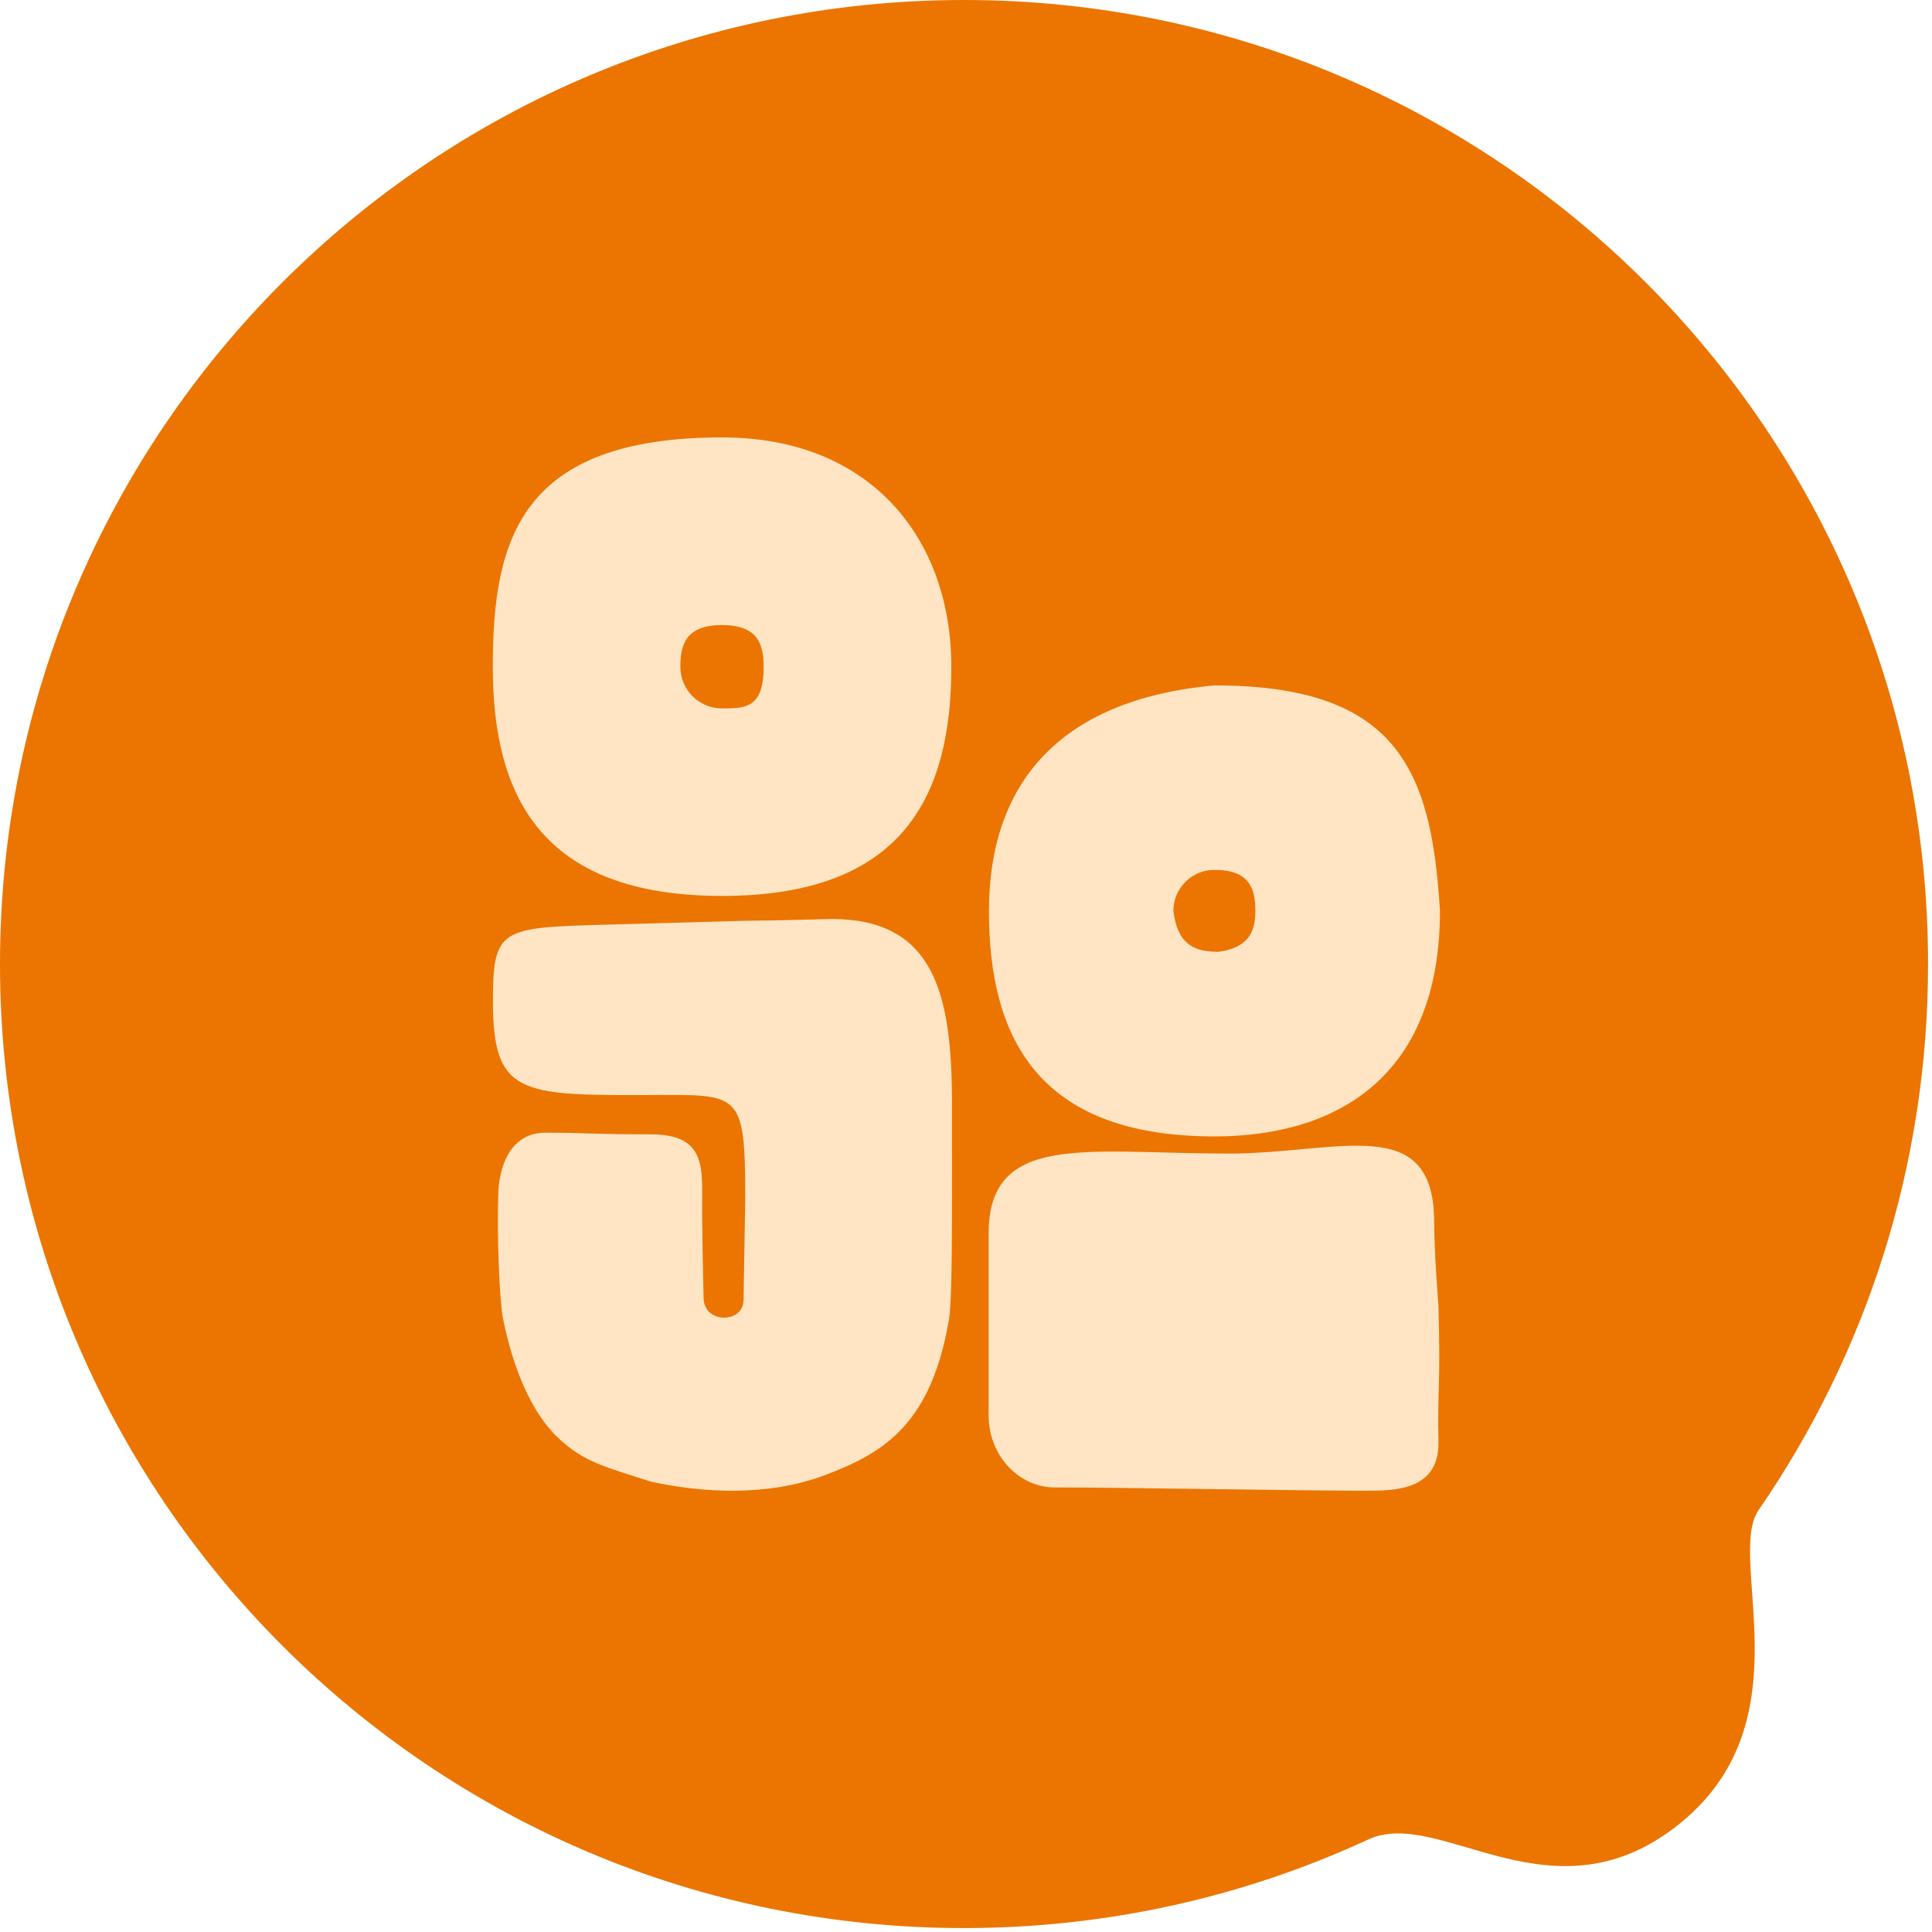
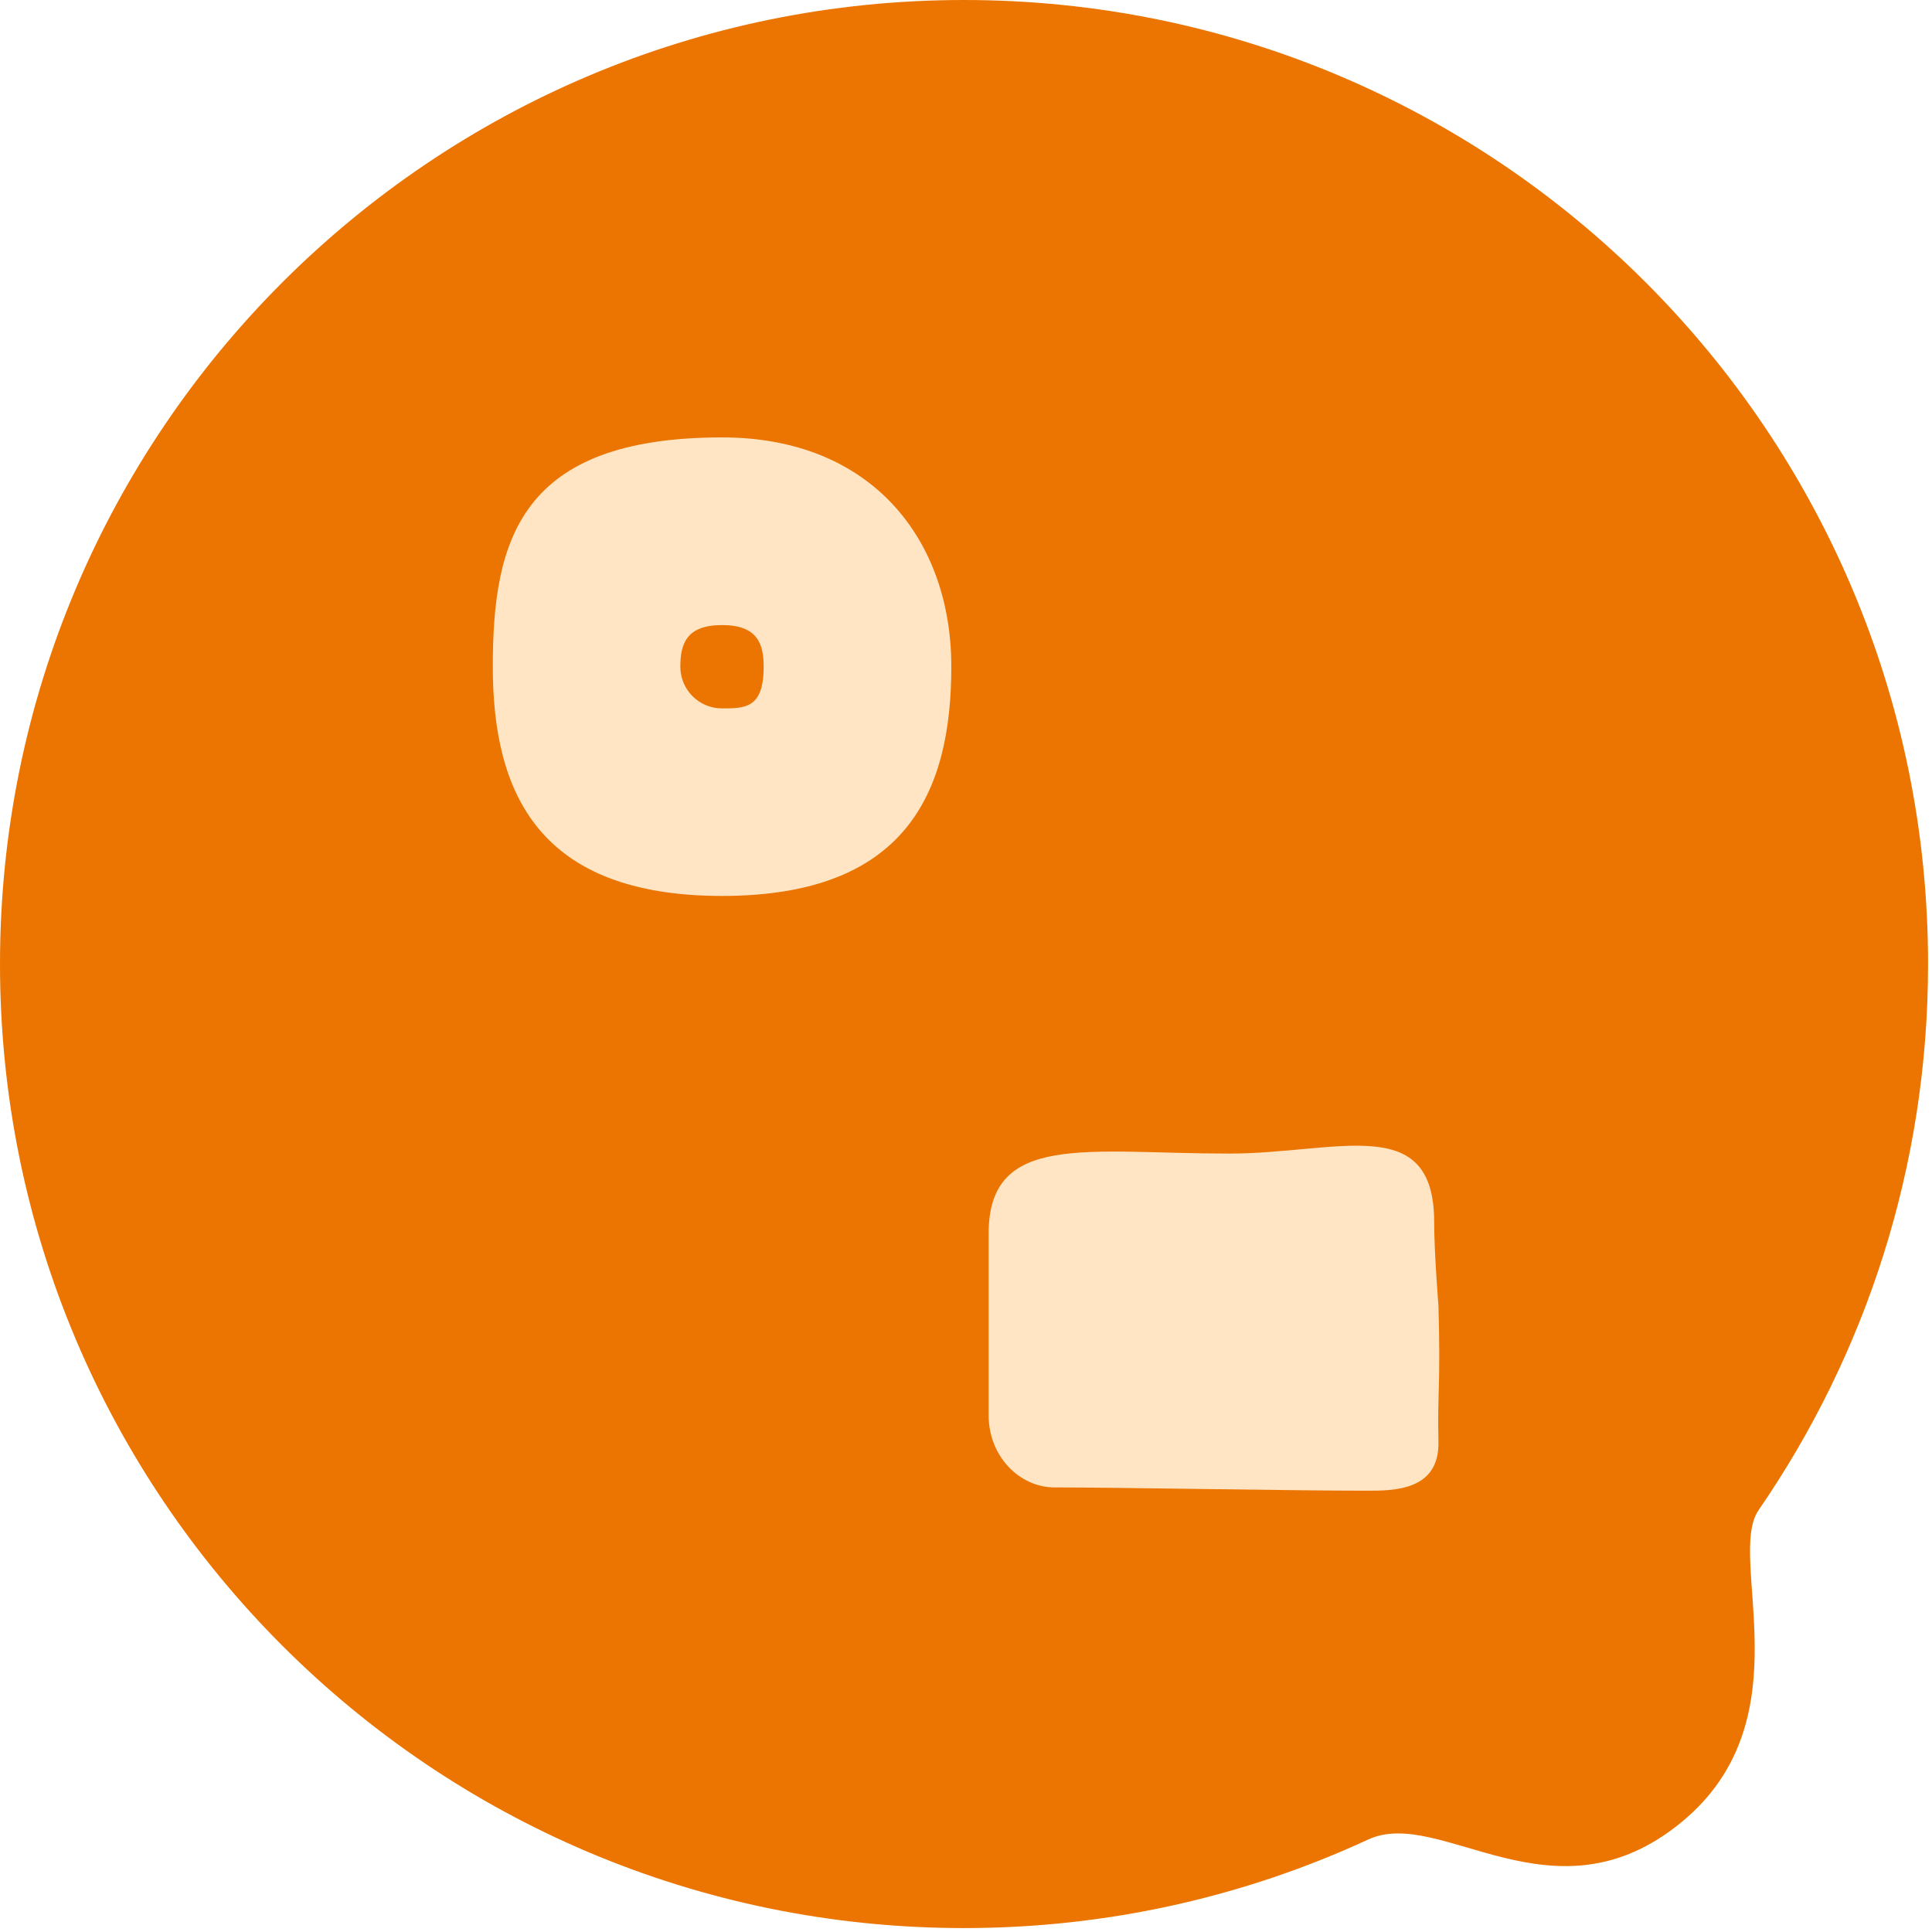
<svg xmlns="http://www.w3.org/2000/svg" width="225" height="225" viewBox="0 0 225 225" fill="none">
  <path d="M0 112.271C0 174.277 50.266 224.542 112.271 224.542C129.08 224.542 145.027 220.848 159.343 214.228C167.8 210.317 180.964 224.523 195.907 212.143C210.356 200.171 201.012 181.376 204.801 175.875C217.253 157.795 224.542 135.884 224.542 112.271C224.542 50.266 174.277 0 112.271 0C50.266 0 0 50.266 0 112.271Z" fill="#EB7500" />
  <path fill-rule="evenodd" clip-rule="evenodd" d="M84.091 104.34C105.435 104.34 110.791 92.386 110.791 77.64C110.791 62.894 101.552 50.94 84.091 50.94C60.545 50.94 57.391 62.894 57.391 77.64C57.391 92.386 62.747 104.34 84.091 104.34ZM84.085 82.5C86.764 82.5 88.937 82.5 88.937 77.647C88.937 74.968 88.209 72.795 84.085 72.795C79.96 72.795 79.232 74.968 79.232 77.647C79.232 80.328 81.404 82.5 84.085 82.5Z" fill="#FFE5C4" />
-   <path fill-rule="evenodd" clip-rule="evenodd" d="M141.435 132.347C155.939 132.347 167.697 125.169 167.697 106.085C166.725 89.608 162.668 79.822 141.435 79.822C123.048 81.493 115.172 91.58 115.172 106.085C115.172 120.589 120.662 132.347 141.435 132.347ZM141.905 110.851C145.246 110.373 146.2 108.714 146.2 106.078C146.2 103.442 145.484 101.305 141.427 101.305C138.791 101.305 136.654 103.442 136.654 106.078C137.132 110.135 139.269 110.851 141.905 110.851Z" fill="#FFE5C4" />
-   <path d="M110.426 154.19C110.953 152.087 110.866 142.212 110.866 128.504C110.866 115.713 108.793 107.026 96.84 107.025C92.268 107.123 91.522 107.192 86.95 107.228C86.95 107.228 85.279 107.27 72.882 107.622C58.412 108.032 57.407 107.622 57.407 116.597C57.407 127.526 60.622 127.586 75.803 127.526C86.171 127.485 86.791 127.089 86.791 139.537L86.598 151.366C86.598 154.19 81.939 154.19 81.939 151.13C81.939 150.69 81.821 146.348 81.769 141.363C81.717 136.378 82.567 132.105 75.803 132.105C68.893 132.105 68.325 131.912 63.532 131.912C58.035 131.912 58.035 138.89 58.035 138.89C57.844 143.878 58.189 151.583 58.566 153.485C59.333 157.349 61.095 163.627 64.847 167.304C67.956 170.352 70.74 170.897 75.803 172.55C81.769 173.861 89.389 174.3 95.963 171.831C102.537 169.362 108.235 166.232 110.426 154.19Z" fill="#FFE5C4" />
  <path d="M167.52 167.884C167.656 173.607 162.347 173.608 159.157 173.608C150.653 173.608 130.475 173.224 122.8 173.224C118.775 173.224 115.132 169.645 115.135 164.803C115.138 159.96 115.136 146.907 115.135 143.672C115.135 131.785 126.576 134.345 143.103 134.345C155.851 134.345 167.025 129.431 167.025 142.352C167.025 145.914 167.52 152.036 167.52 152.036C167.791 161.325 167.384 162.161 167.52 167.884Z" fill="#FFE5C4" />
</svg>